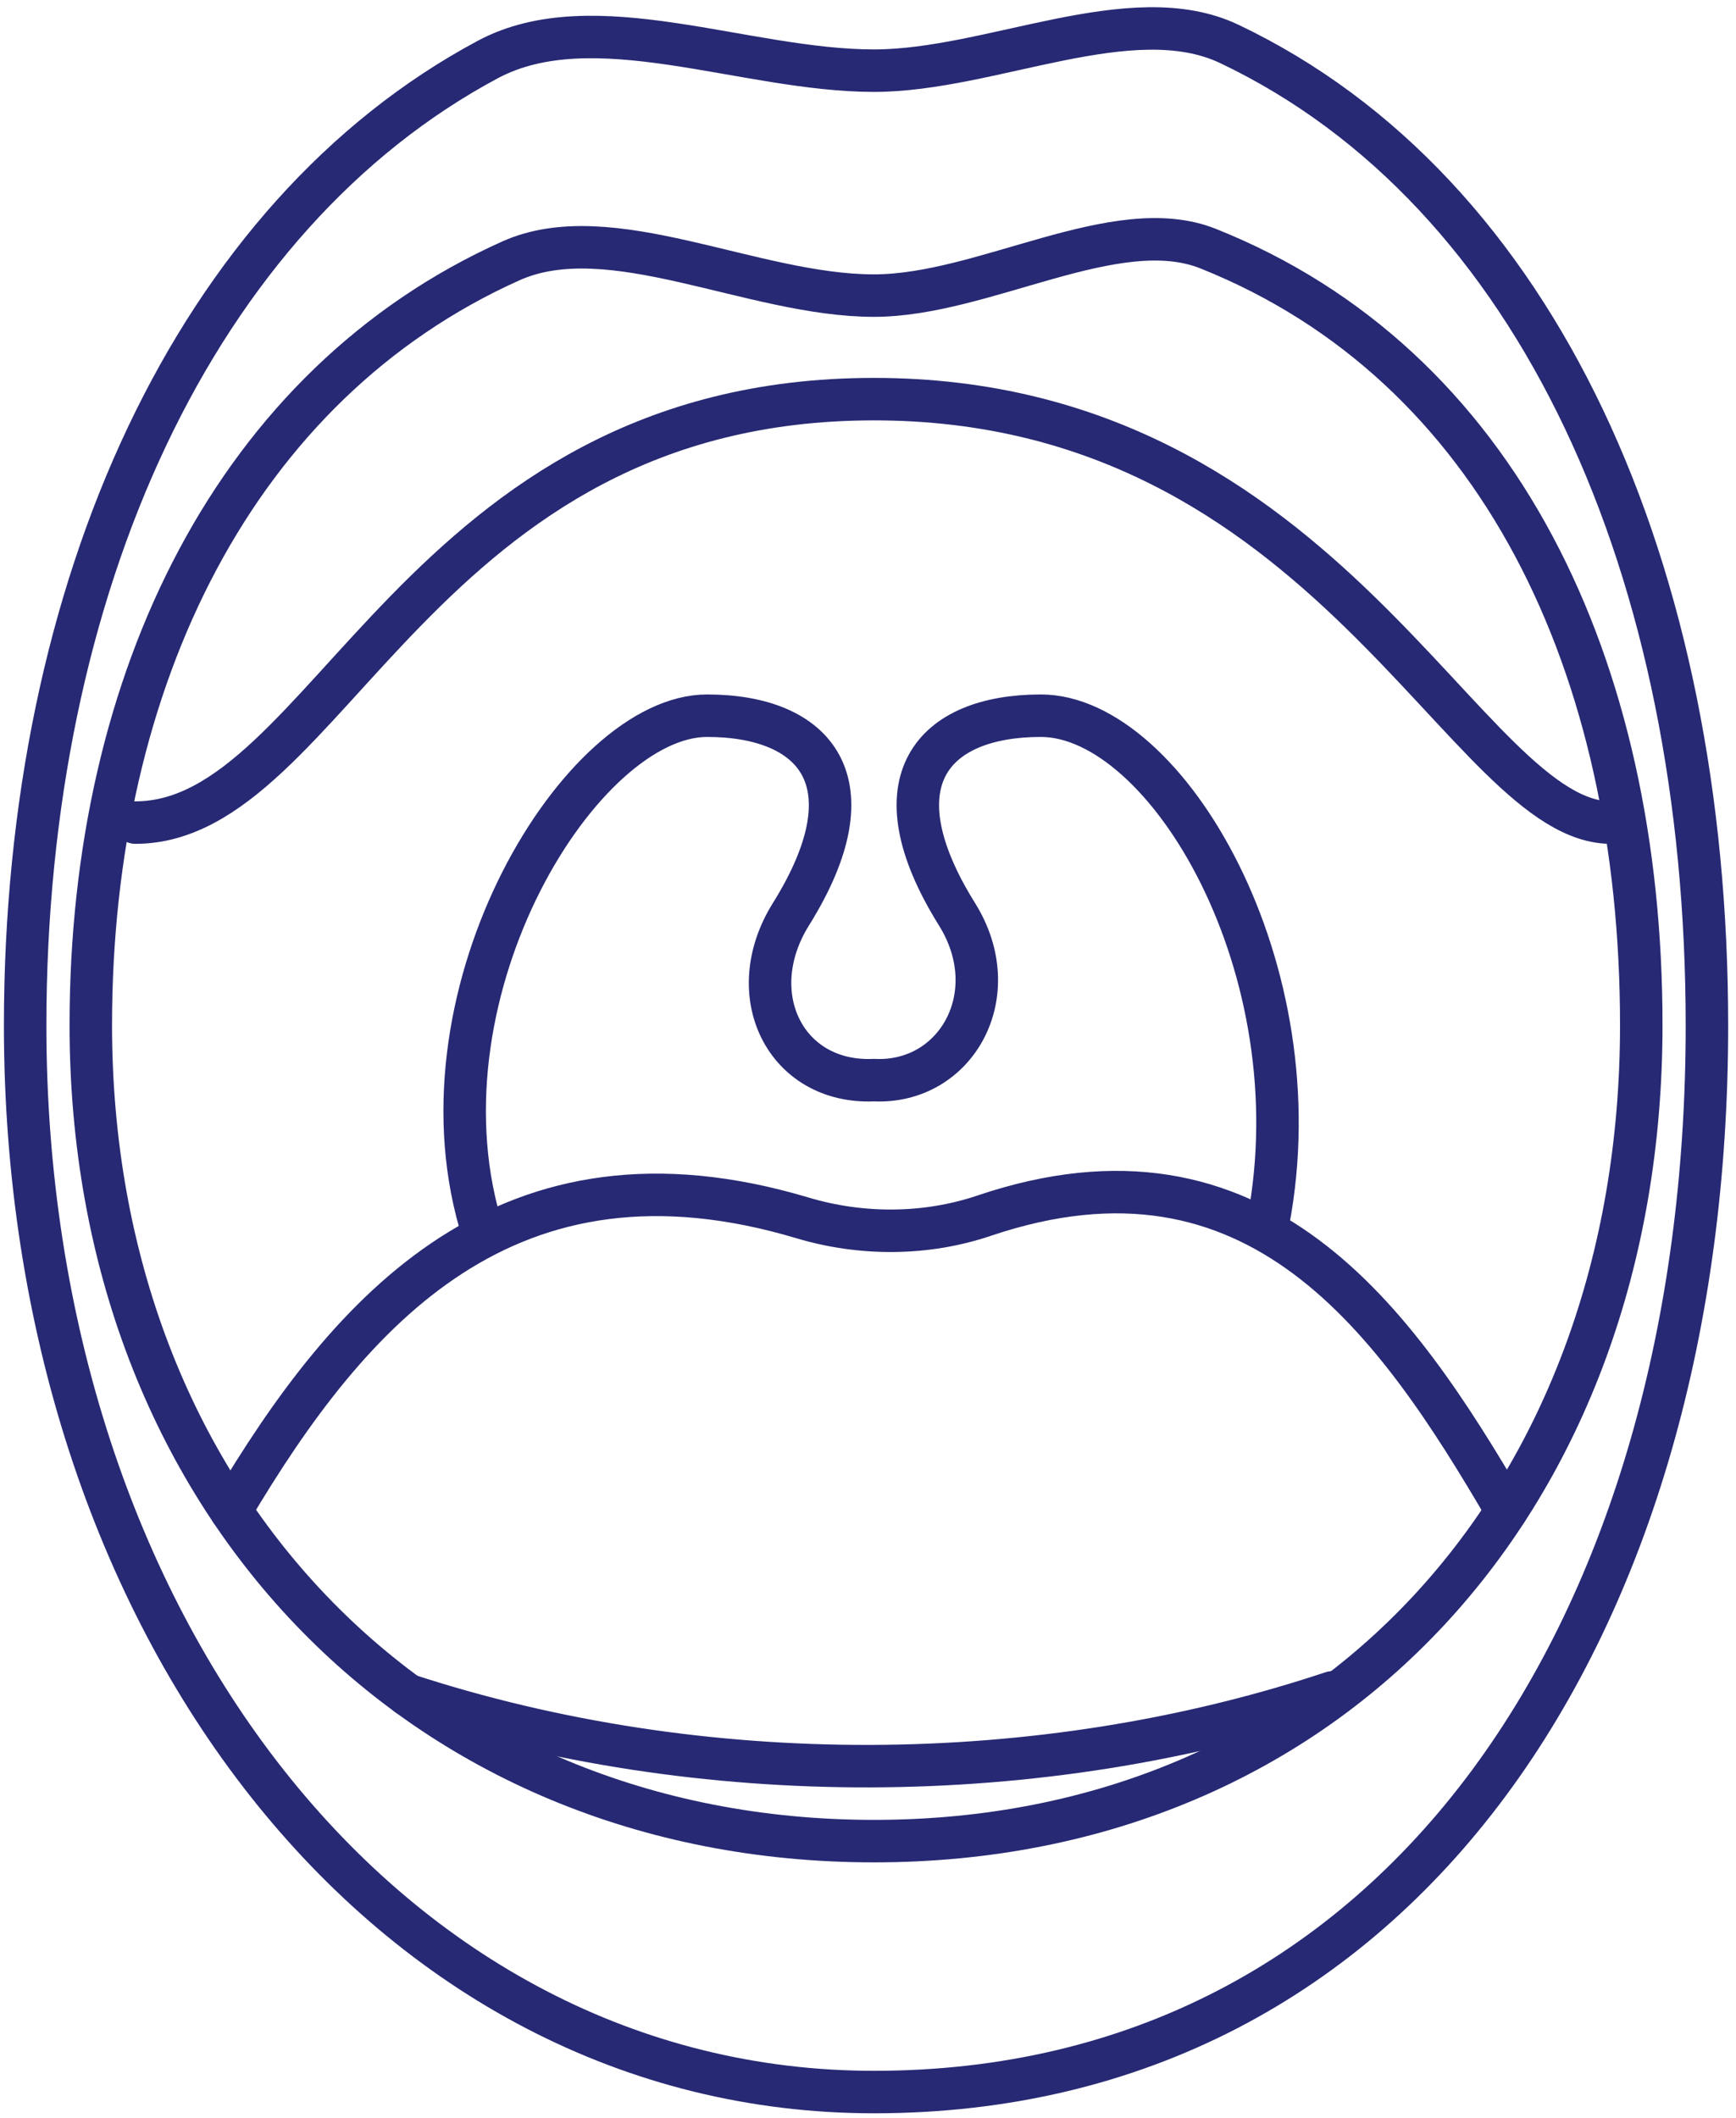
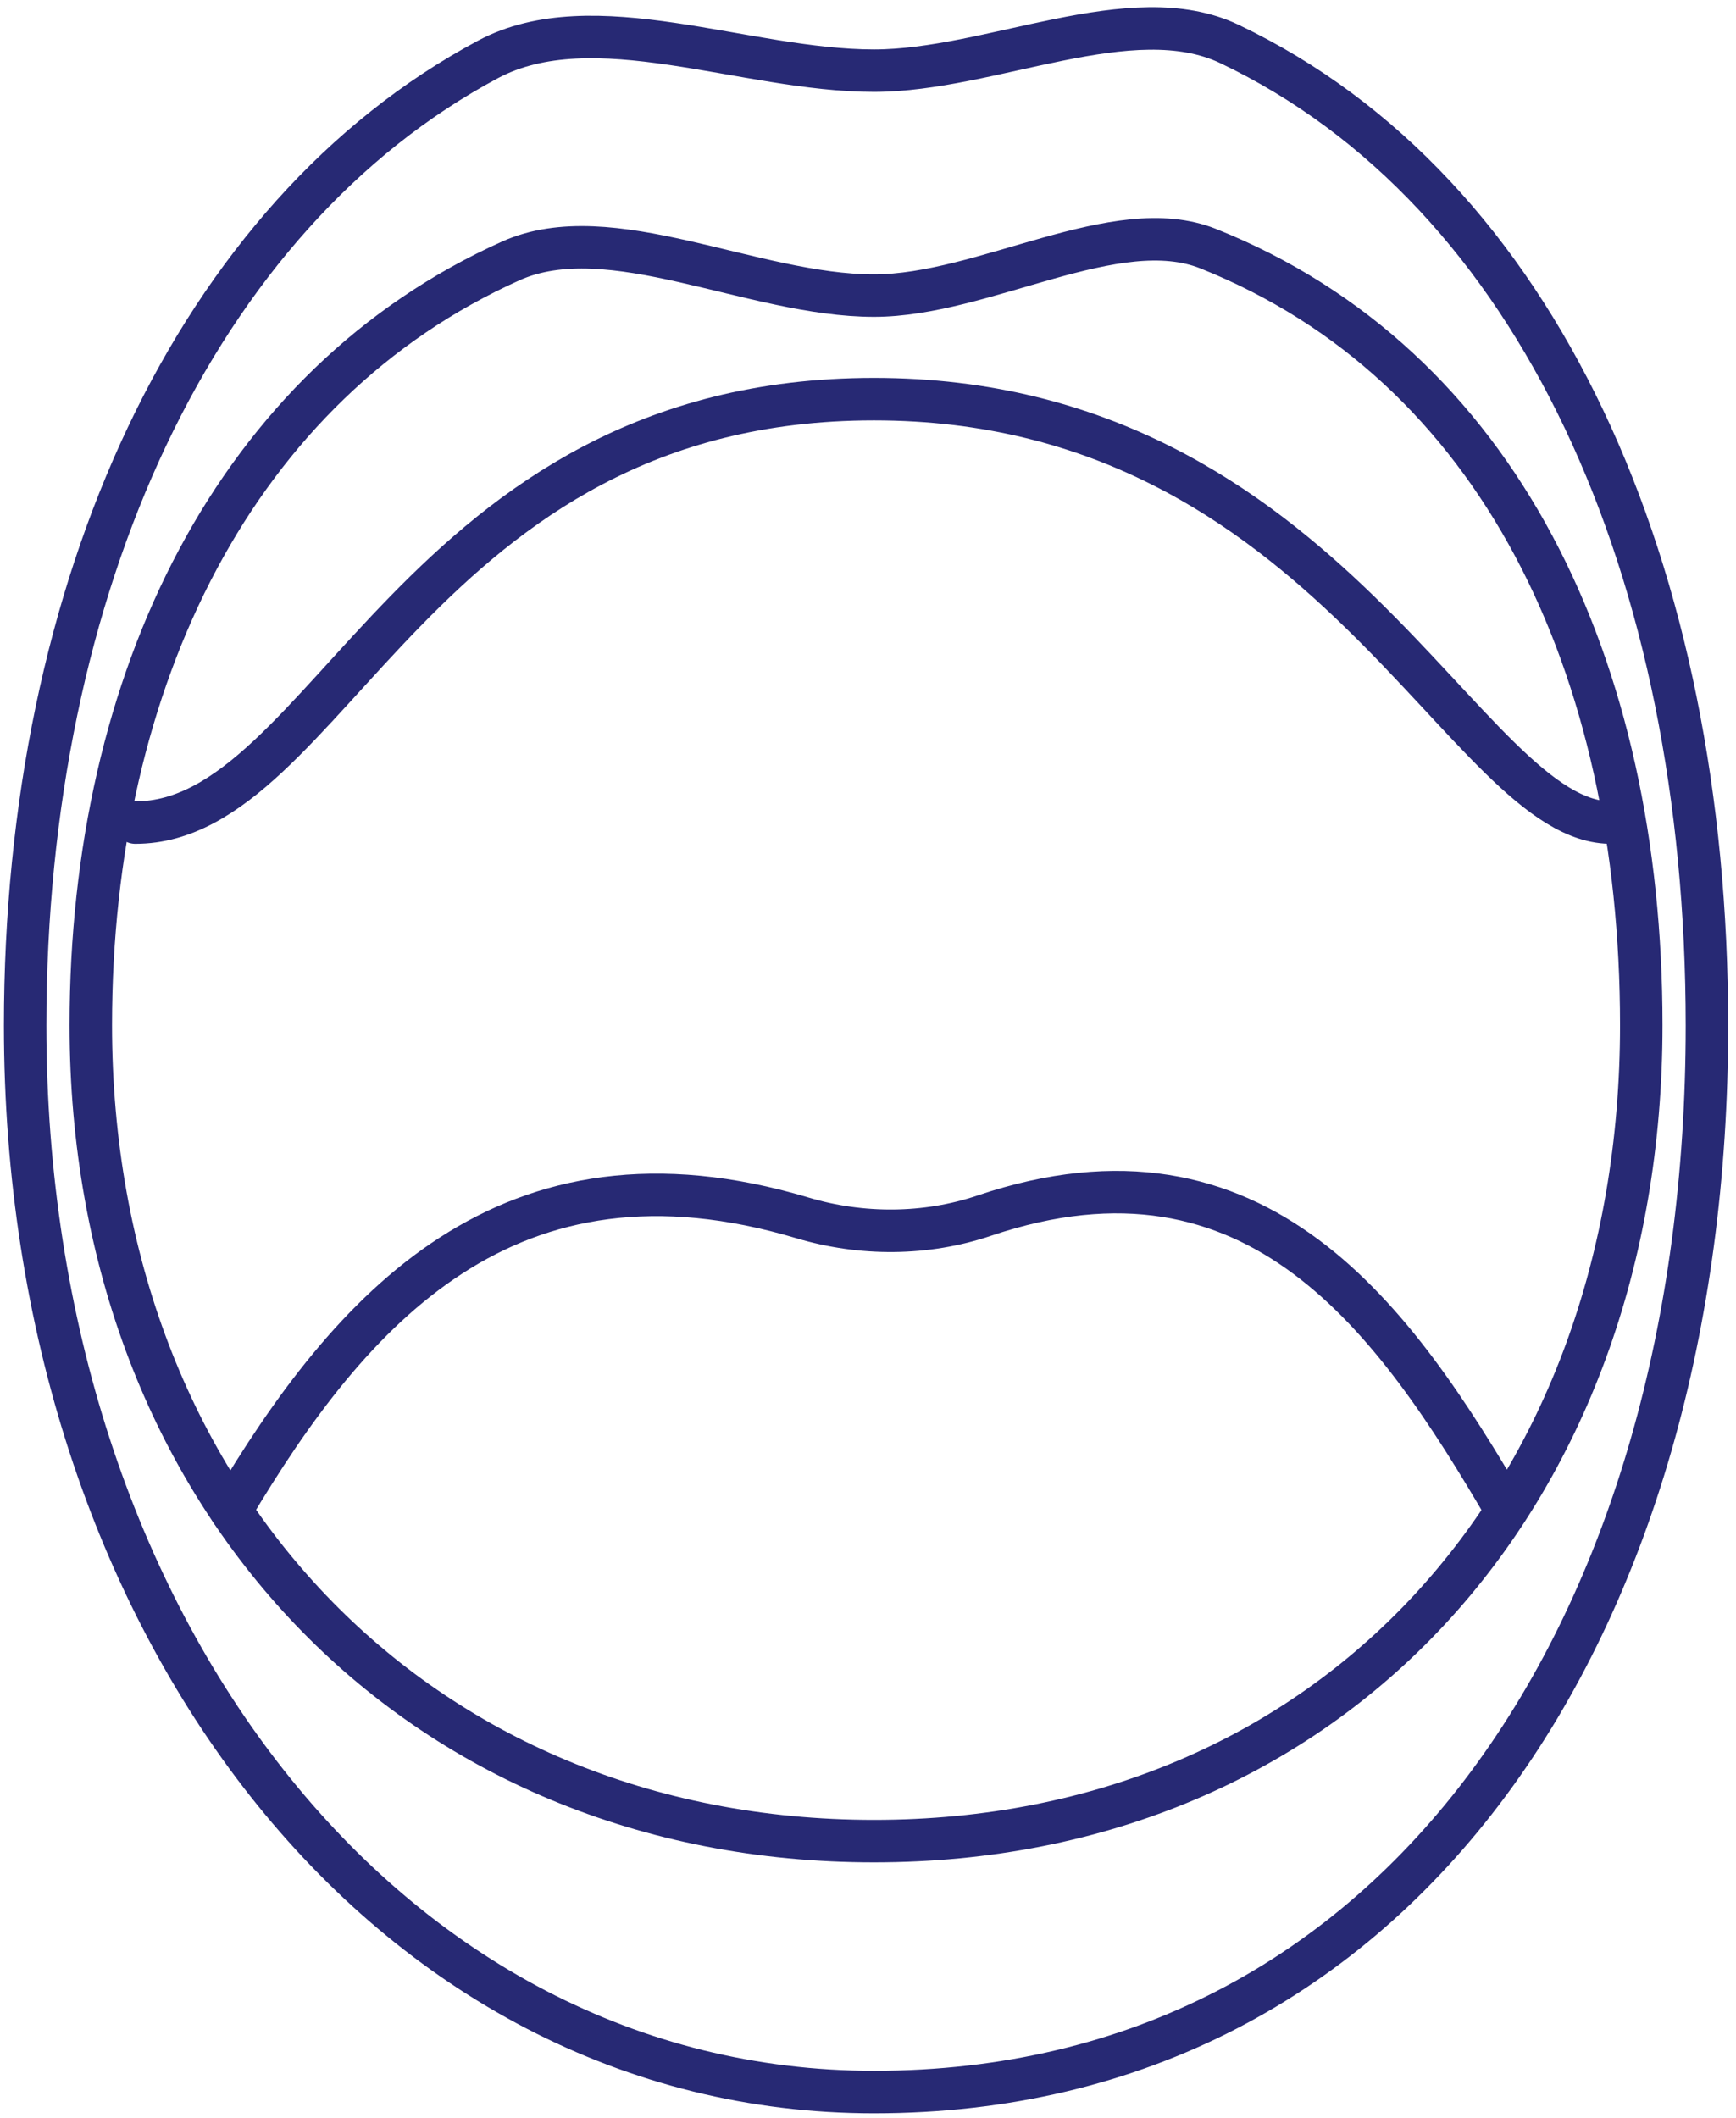
<svg xmlns="http://www.w3.org/2000/svg" width="109" height="133" viewBox="0 0 109 133" fill="none">
  <path d="M107.175 64.392C107.175 101.981 88.063 131.351 54.875 131.351C24.342 131.351 1.579 101.981 1.579 64.392C1.579 36.803 12.311 13.539 30.623 3.739C37.26 0.188 46.752 4.437 54.875 4.437C62.218 4.437 71.044 -0.167 77.192 2.761C96.61 12.008 107.175 35.843 107.175 64.392Z" stroke="#272974" stroke-width="2.667" stroke-miterlimit="10" stroke-linecap="round" stroke-linejoin="round" />
  <path d="M103.052 64.364C103.052 94.007 83.582 115.596 54.874 115.596C26.166 115.596 5.701 94.007 5.701 64.364C5.701 42.608 14.854 24.109 32.073 16.381C38.313 13.581 47.237 18.56 54.874 18.56C61.779 18.56 70.077 13.303 75.857 15.611C94.113 22.903 103.052 41.851 103.052 64.364Z" stroke="#272974" stroke-width="2.667" stroke-miterlimit="10" stroke-linecap="round" stroke-linejoin="round" />
  <path d="M8.497 51.647C20.633 51.647 26.181 25.06 54.874 25.06C83.566 25.06 92.057 51.831 101.252 51.647" stroke="#272974" stroke-width="2.667" stroke-miterlimit="10" stroke-linecap="round" stroke-linejoin="round" />
-   <path d="M30.124 76.745C25.934 62.093 36.51 44.932 44.401 44.936C51.17 44.94 54.874 49.041 49.661 57.401C46.52 62.437 49.326 68.065 54.876 67.817C60.026 68.065 63.229 62.437 60.088 57.401C54.874 49.041 58.578 44.94 65.348 44.936C73.238 44.932 82.672 60.841 79.625 76.745" stroke="#272974" stroke-width="2.667" stroke-miterlimit="10" stroke-linecap="round" stroke-linejoin="round" />
  <path d="M14.497 94.841C22.022 82.14 31.906 70.943 50.39 76.467C54.084 77.572 58.136 77.561 61.788 76.328C78.969 70.524 87.589 82.847 94.586 94.841" stroke="#272974" stroke-width="2.667" stroke-miterlimit="10" stroke-linecap="round" stroke-linejoin="round" />
-   <path d="M25.596 106.419C44.021 112.431 65.272 112.38 83.646 106.259" stroke="#272974" stroke-width="2.667" stroke-miterlimit="10" stroke-linecap="round" stroke-linejoin="round" />
</svg>